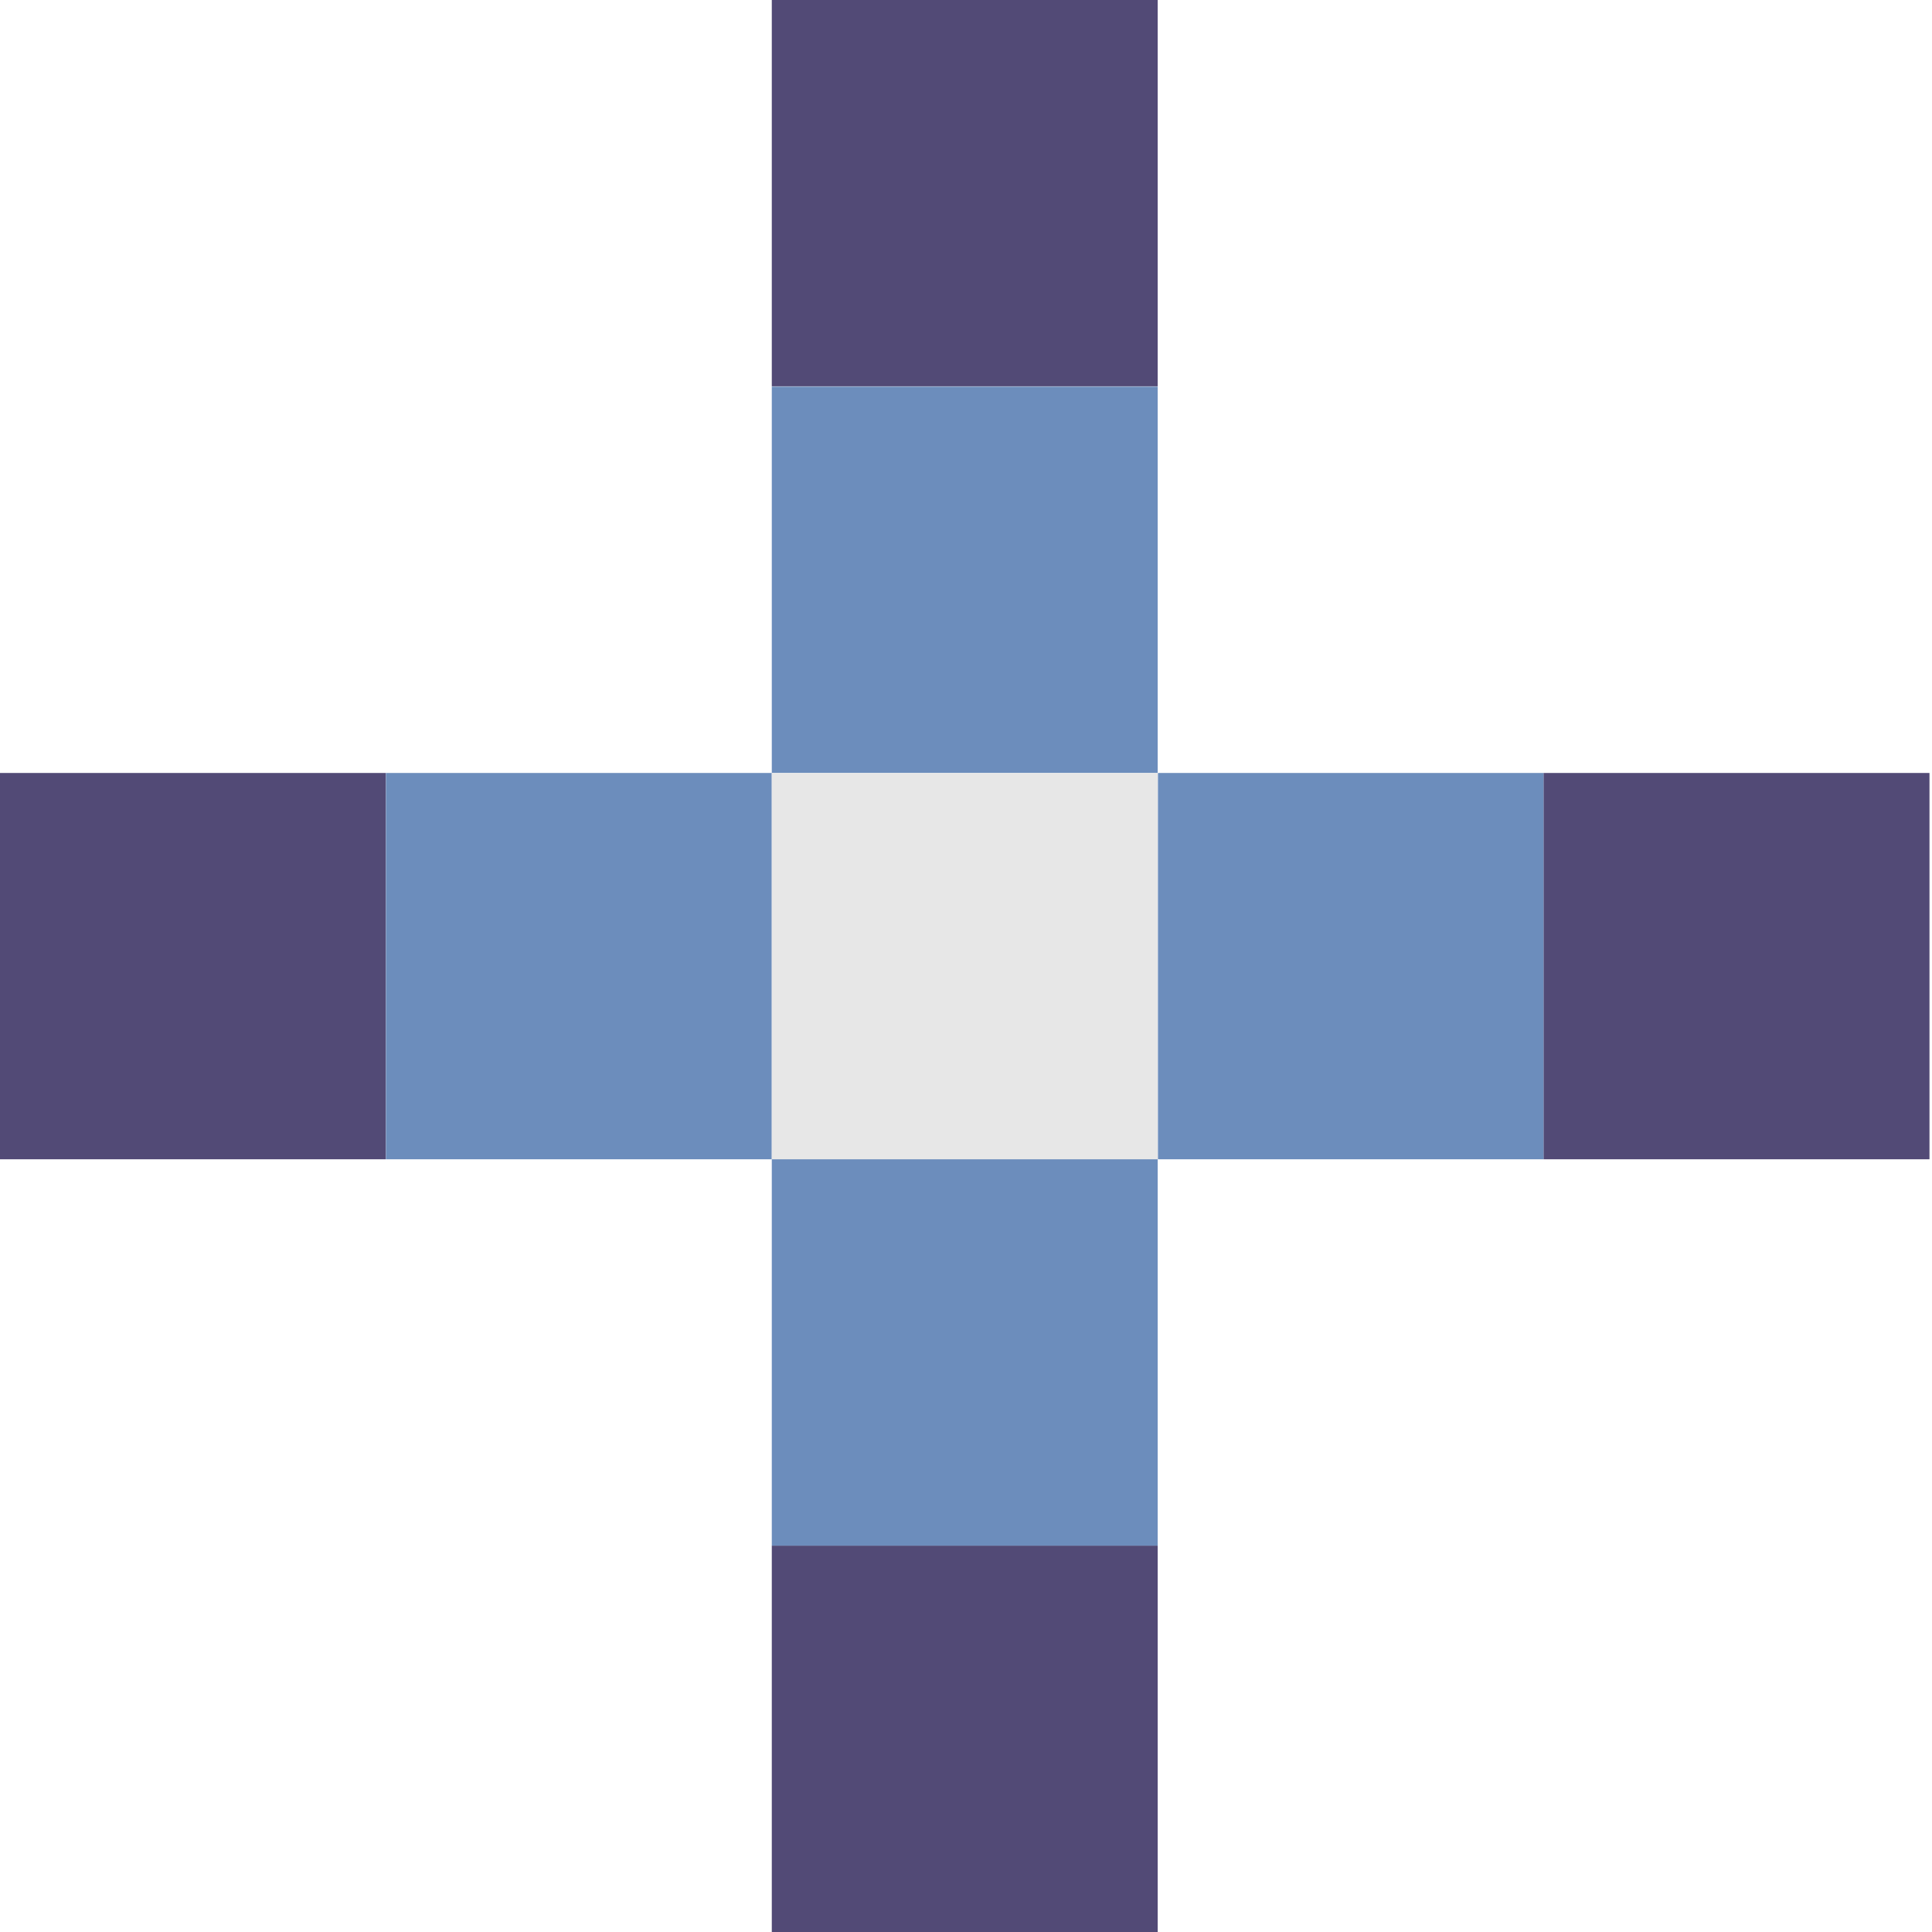
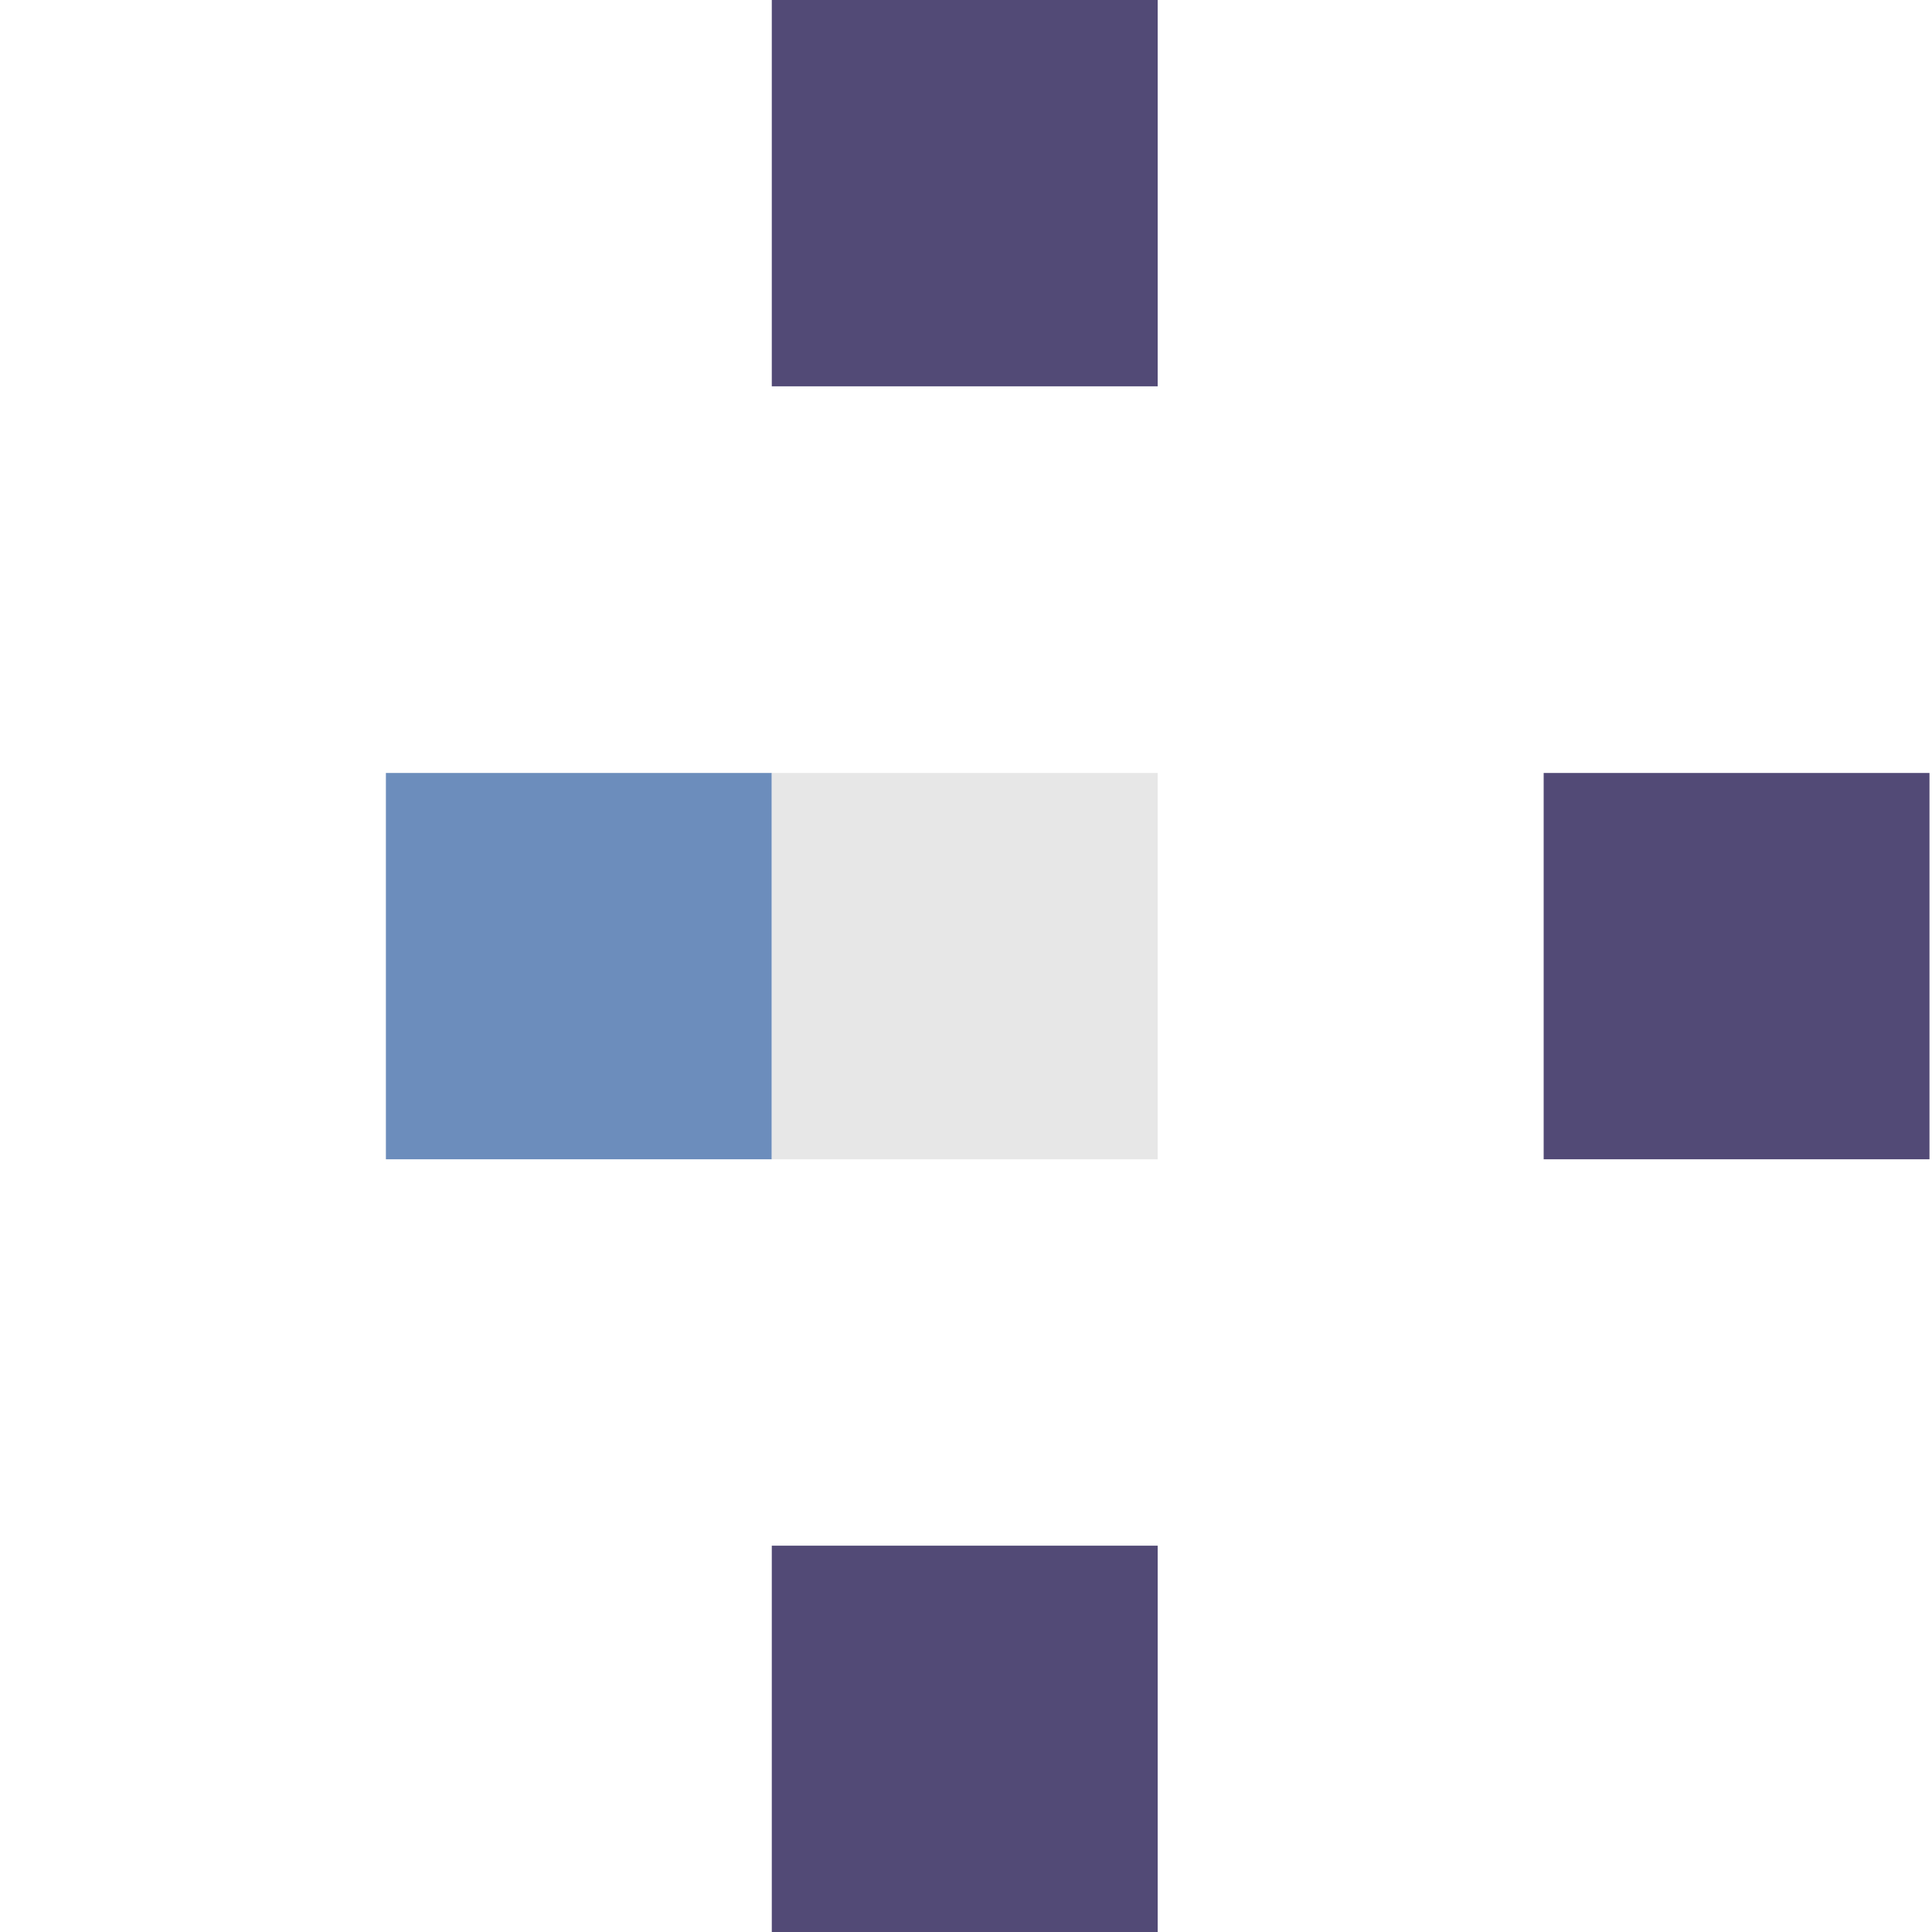
<svg xmlns="http://www.w3.org/2000/svg" width="23" height="23" viewBox="0 0 23 23" fill="none">
  <path d="M13.782 0L9.188 0V4.599H13.782V0Z" fill="#524A76" />
-   <path d="M13.782 4.603H9.188V9.202H13.782V4.603Z" fill="#6C8DBC" />
-   <path d="M4.593 9.202H0L0 13.801H4.593V9.202Z" fill="#524A76" />
  <path d="M9.188 9.202H4.594V13.801H9.188V9.202Z" fill="#6C8DBC" />
  <path d="M13.782 9.202H9.188V13.801H13.782V9.202Z" fill="#E7E7E7" />
-   <path d="M18.378 9.202H13.785V13.801H18.378V9.202Z" fill="#6C8DBC" />
  <path d="M22.97 9.202H18.377V13.801H22.97V9.202Z" fill="#524A76" />
-   <path d="M13.782 13.801H9.188V18.401H13.782V13.801Z" fill="#6C8DBC" />
  <path d="M13.782 18.401H9.188V23H13.782V18.401Z" fill="#524A76" />
</svg>